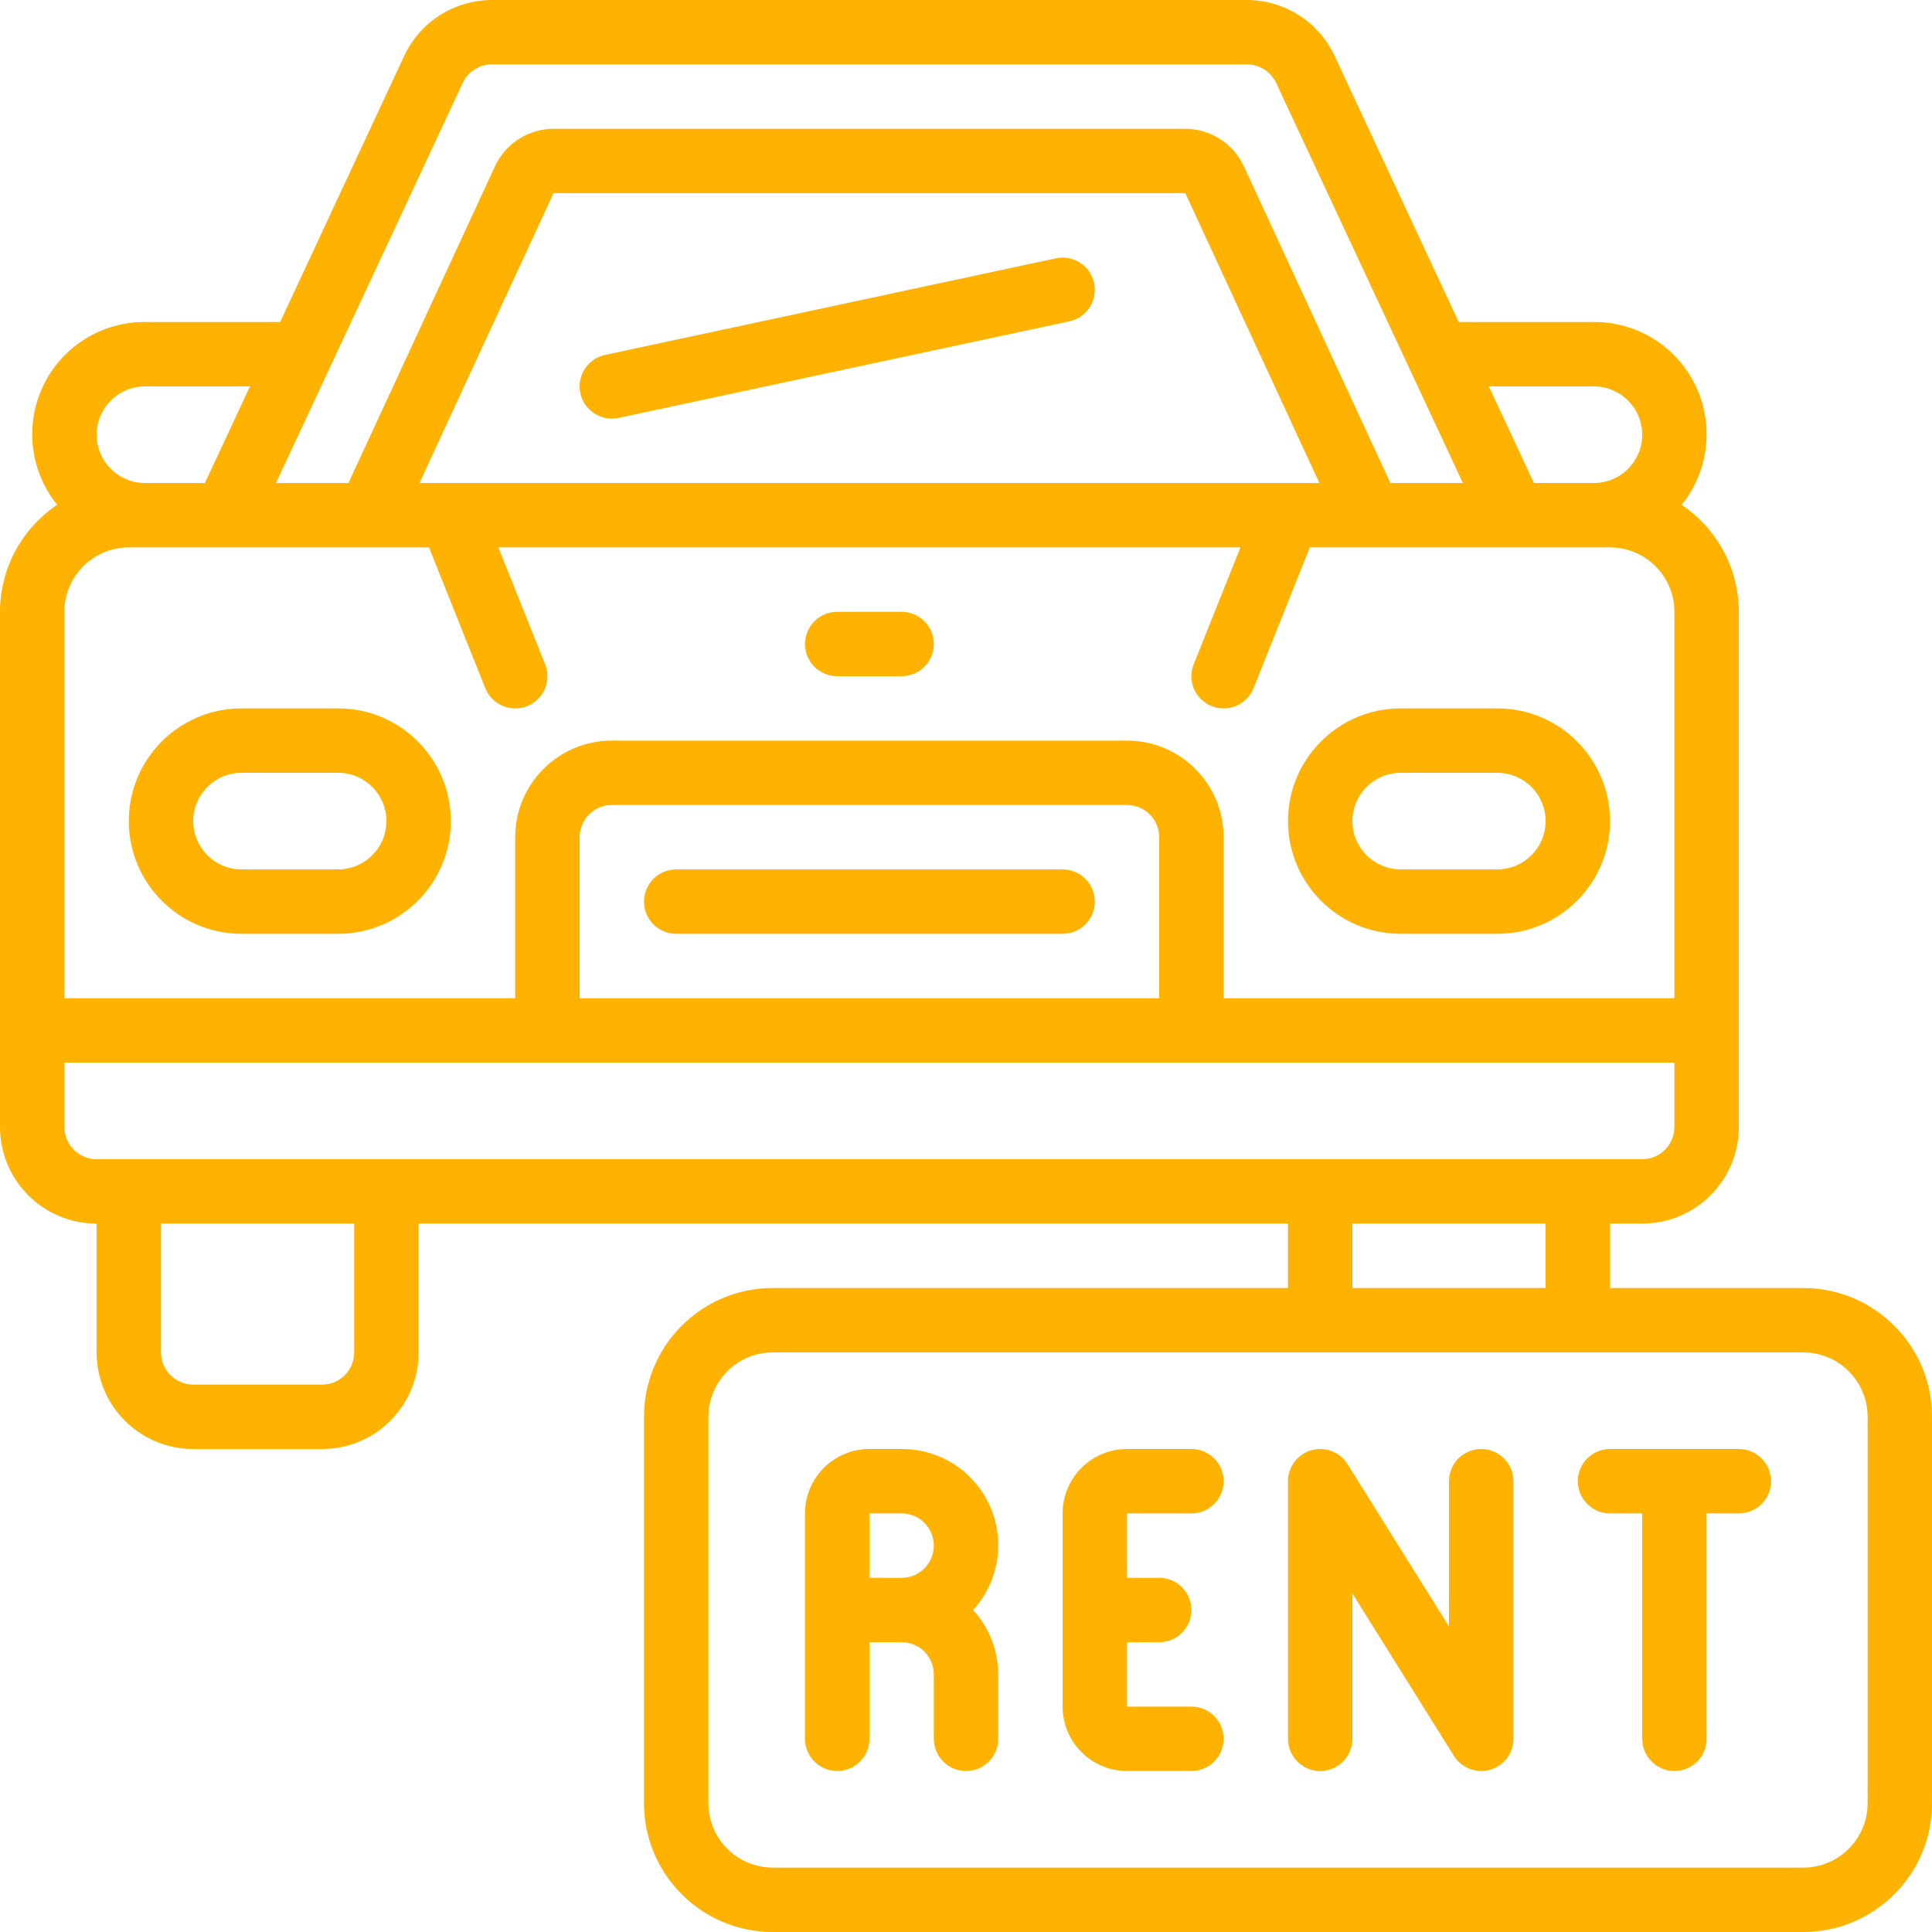
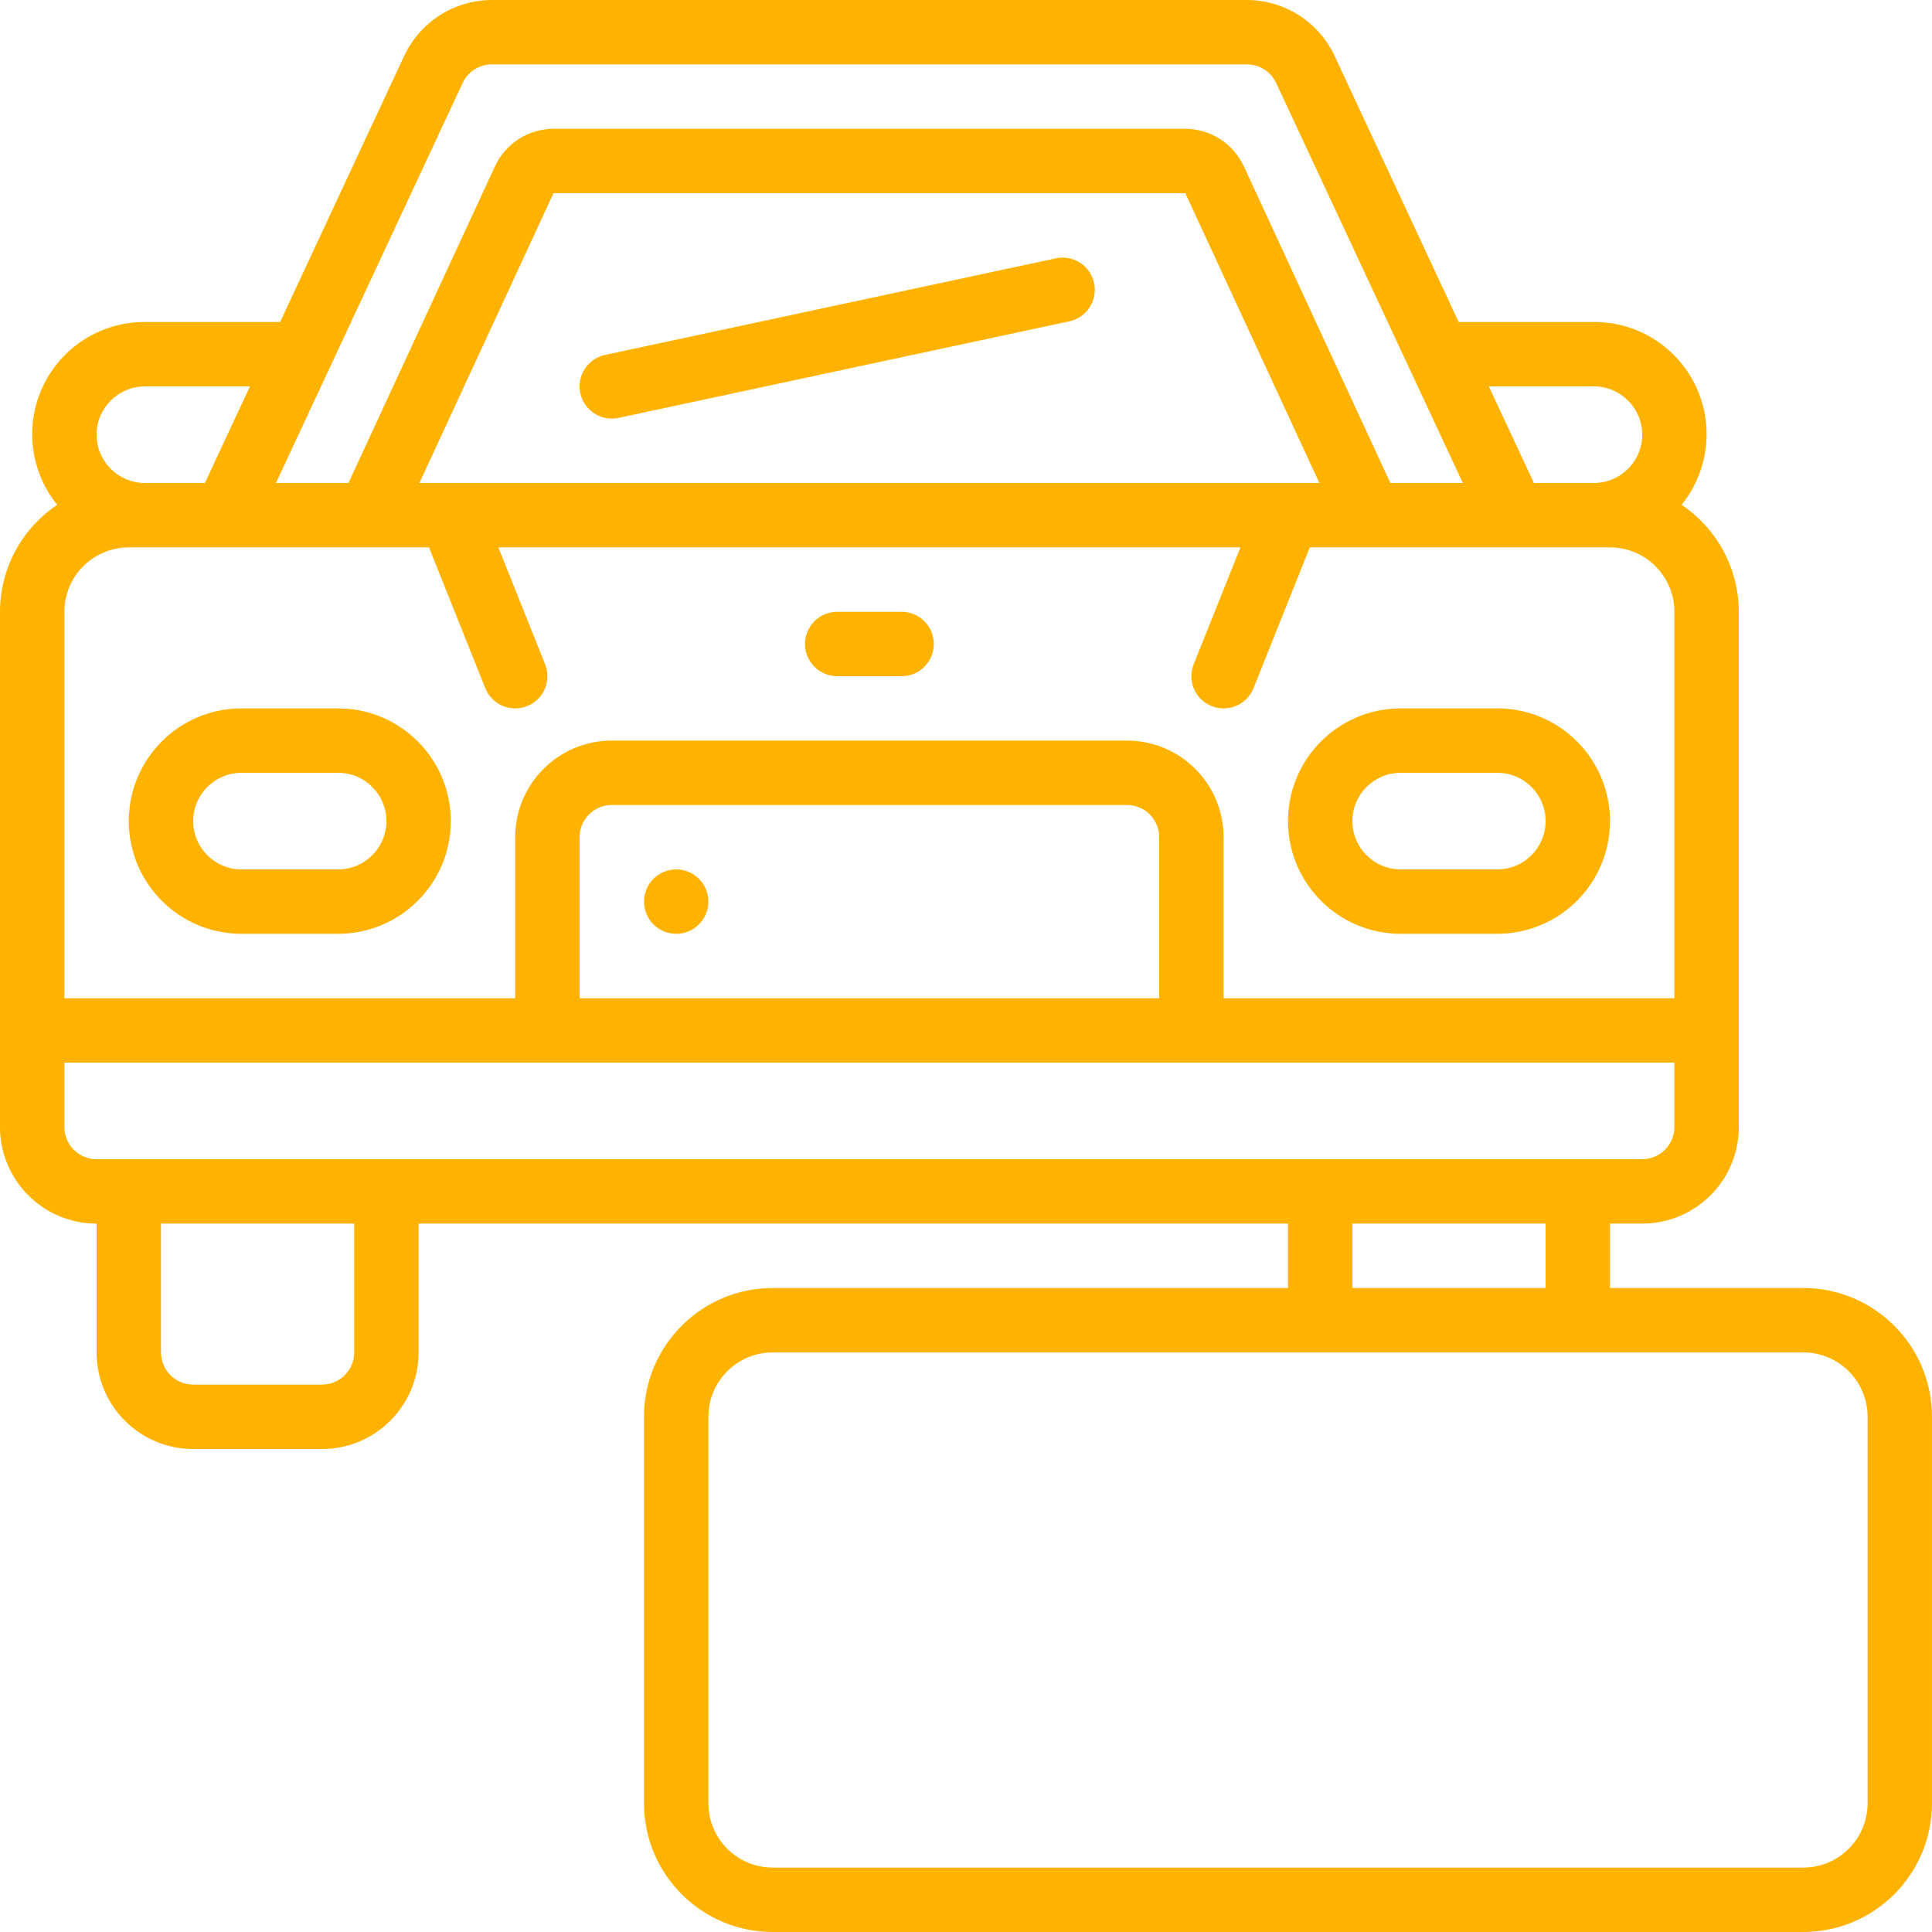
<svg xmlns="http://www.w3.org/2000/svg" id="SvgjsSvg1001" width="288" height="288" version="1.1">
  <defs id="SvgjsDefs1002" />
  <g id="SvgjsG1008">
    <svg enable-background="new 0 0 512 512" viewBox="0 0 60 60" width="288" height="288">
      <g fill="#000000" fill-rule="nonzero" class="color000 svgShape">
-         <path fill="#ffb300" d="M28 45h-1c-1.105 0-2 .895-2 2v7c0 .552.448 1 1 1s1-.448 1-1v-3h1c.552 0 1 .448 1 1v2c0 .552.448 1 1 1s1-.448 1-1v-2c-.003-.74-.281-1.453-.78-2 .799-.876 1.004-2.142.523-3.225-.481-1.084-1.558-1.78-2.743-1.775zm-1 2h1c.552 0 1 .448 1 1s-.448 1-1 1h-1zM37 47c.552 0 1-.448 1-1s-.448-1-1-1h-2c-1.105 0-2 .895-2 2v6c0 1.105.895 2 2 2h2c.552 0 1-.448 1-1s-.448-1-1-1h-2v-2h1c.552 0 1-.448 1-1s-.448-1-1-1h-1v-2zM46 45c-.552 0-1 .448-1 1v4.513l-3.152-5.043c-.236-.378-.695-.554-1.124-.431-.429.123-.724.515-.724.961v8c0 .552.448 1 1 1s1-.448 1-1v-4.513l3.152 5.043c.236.378.695.554 1.124.431.429-.123.724-.515.724-.961v-8c0-.552-.448-1-1-1zM54 45h-4c-.552 0-1 .448-1 1s.448 1 1 1h1v7c0 .552.448 1 1 1s1-.448 1-1v-7h1c.552 0 1-.448 1-1s-.448-1-1-1z" data-original="#000000" class="color4f5dec svgShape" />
        <path fill="#ffb300" d="m56 40h-6v-2h1c1.657 0 3-1.343 3-3v-16c-.001-1.334-.668-2.58-1.777-3.322.847-1.046 1.016-2.486.434-3.7-.582-1.214-1.811-1.984-3.157-1.978h-4.2l-3.855-8.269c-.495-1.054-1.554-1.728-2.719-1.731h-23.452c-1.165.003-2.224.677-2.719 1.731l-3.855 8.269h-4.2c-1.346-.006-2.575.764-3.157 1.978-.582 1.214-.413 2.654.434 3.7-1.109.742-1.776 1.988-1.777 3.322v16c0 1.657 1.343 3 3 3v4c0 1.657 1.343 3 3 3h4c1.657 0 3-1.343 3-3v-4h27v2h-16c-2.209 0-4 1.791-4 4v12c0 2.209 1.791 4 4 4h32c2.209 0 4-1.791 4-4v-12c0-2.209-1.791-4-4-4zm-20-9h-18v-5c0-.552.448-1 1-1h16c.552 0 1 .448 1 1zm-1-8h-16c-1.657 0-3 1.343-3 3v5h-14v-12c0-1.105.895-2 2-2h9.323l1.748 4.372c.152.38.52.628.929.628.127-0.0.254-.024.372-.071.246-.099.443-.291.548-.535.104-.244.108-.519.009-.765l-1.452-3.629h23.046l-1.452 3.628c-.099.246-.095.522.009.765.104.244.301.436.548.535.118.047.245.072.372.072.409 0.0.777-.248.929-.628l1.748-4.372h9.323c1.105 0 2 .895 2 2v12h-14v-5c0-1.657-1.343-3-3-3zm-21.975-8 4.164-9h19.622l4.164 9zm36.475-3c.828 0 1.5.672 1.5 1.5s-.672 1.5-1.5 1.5h-1.863l-1.4-3zm-35.132-9.423c.164-.352.518-.577.906-.577h23.452c.388 0.0.742.225.906.577l5.798 12.423h-2.251l-4.553-9.84c-.329-.706-1.036-1.158-1.815-1.16h-19.622c-.779.002-1.486.454-1.815 1.16l-4.553 9.84h-2.251zm-9.868 9.423h3.263l-1.4 3h-1.863c-.828 0-1.5-.672-1.5-1.5s.672-1.5 1.5-1.5zm-2.5 23v-2h50v2c0 .552-.448 1-1 1h-48c-.552 0-1-.448-1-1zm9 7c0 .552-.448 1-1 1h-4c-.552 0-1-.448-1-1v-4h6zm31-4h6v2h-6zm16 18c0 1.105-.895 2-2 2h-32c-1.105 0-2-.895-2-2v-12c0-1.105.895-2 2-2h32c1.105 0 2 .895 2 2z" data-original="#000000" class="color4f5dec svgShape" />
-         <path fill="#ffb300" d="M32.791 8.022l-14 3c-.54.115-.884.647-.769 1.187s.647.884 1.187.769l14-3c.54-.115.884-.647.769-1.187s-.647-.884-1.187-.769zM33 27h-12c-.552 0-1 .448-1 1s.448 1 1 1h12c.552 0 1-.448 1-1s-.448-1-1-1zM28 19h-2c-.552 0-1 .448-1 1s.448 1 1 1h2c.552 0 1-.448 1-1s-.448-1-1-1zM10.5 22h-3c-1.933 1e-7-3.5 1.567-3.5 3.5s1.567 3.5 3.5 3.5h3c1.933 0 3.5-1.567 3.5-3.5s-1.567-3.5-3.5-3.5zm0 5h-3c-.828 0-1.5-.672-1.5-1.5s.672-1.5 1.5-1.5h3c.828 0 1.5.672 1.5 1.5s-.672 1.5-1.5 1.5zM43.5 29h3c1.933-1e-7 3.5-1.567 3.5-3.5s-1.567-3.5-3.5-3.5h-3c-1.933 0-3.5 1.567-3.5 3.5s1.567 3.5 3.5 3.5zm0-5h3c.828 0 1.5.672 1.5 1.5s-.672 1.5-1.5 1.5h-3c-.828 0-1.5-.672-1.5-1.5s.672-1.5 1.5-1.5z" data-original="#000000" class="color4f5dec svgShape" />
+         <path fill="#ffb300" d="M32.791 8.022l-14 3c-.54.115-.884.647-.769 1.187s.647.884 1.187.769l14-3c.54-.115.884-.647.769-1.187s-.647-.884-1.187-.769zM33 27h-12c-.552 0-1 .448-1 1s.448 1 1 1c.552 0 1-.448 1-1s-.448-1-1-1zM28 19h-2c-.552 0-1 .448-1 1s.448 1 1 1h2c.552 0 1-.448 1-1s-.448-1-1-1zM10.5 22h-3c-1.933 1e-7-3.5 1.567-3.5 3.5s1.567 3.5 3.5 3.5h3c1.933 0 3.5-1.567 3.5-3.5s-1.567-3.5-3.5-3.5zm0 5h-3c-.828 0-1.5-.672-1.5-1.5s.672-1.5 1.5-1.5h3c.828 0 1.5.672 1.5 1.5s-.672 1.5-1.5 1.5zM43.5 29h3c1.933-1e-7 3.5-1.567 3.5-3.5s-1.567-3.5-3.5-3.5h-3c-1.933 0-3.5 1.567-3.5 3.5s1.567 3.5 3.5 3.5zm0-5h3c.828 0 1.5.672 1.5 1.5s-.672 1.5-1.5 1.5h-3c-.828 0-1.5-.672-1.5-1.5s.672-1.5 1.5-1.5z" data-original="#000000" class="color4f5dec svgShape" />
      </g>
    </svg>
  </g>
</svg>